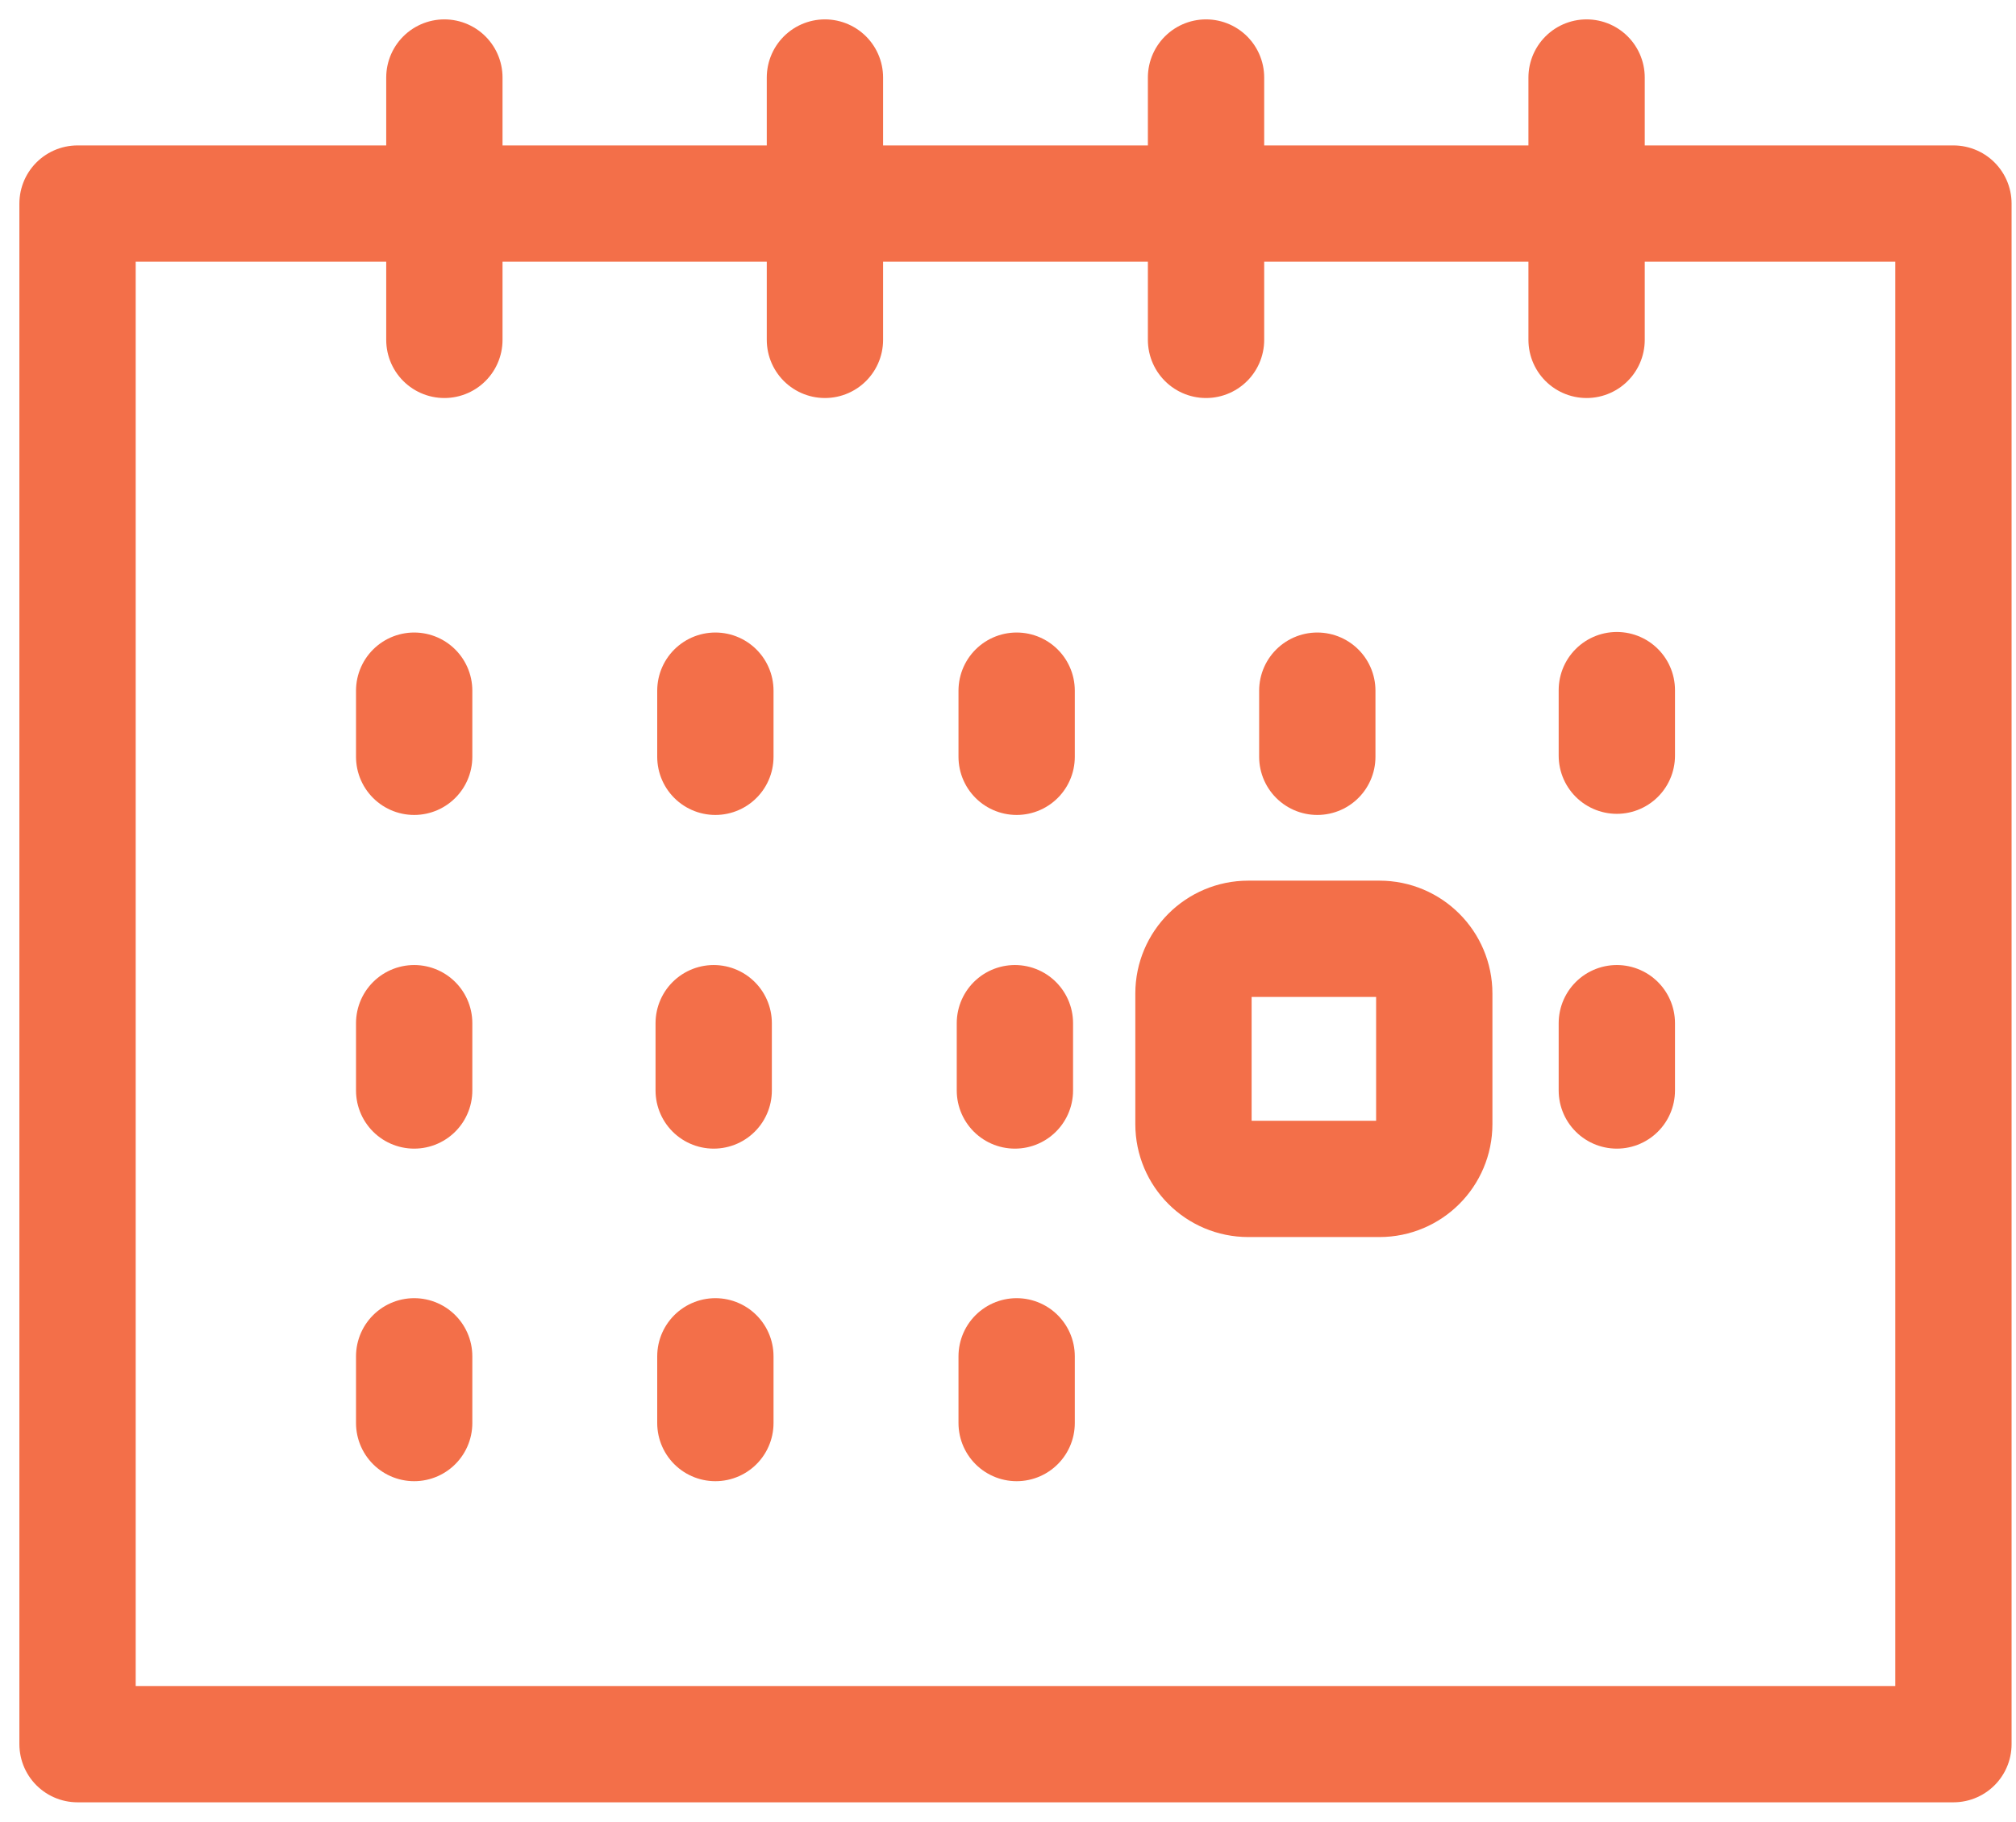
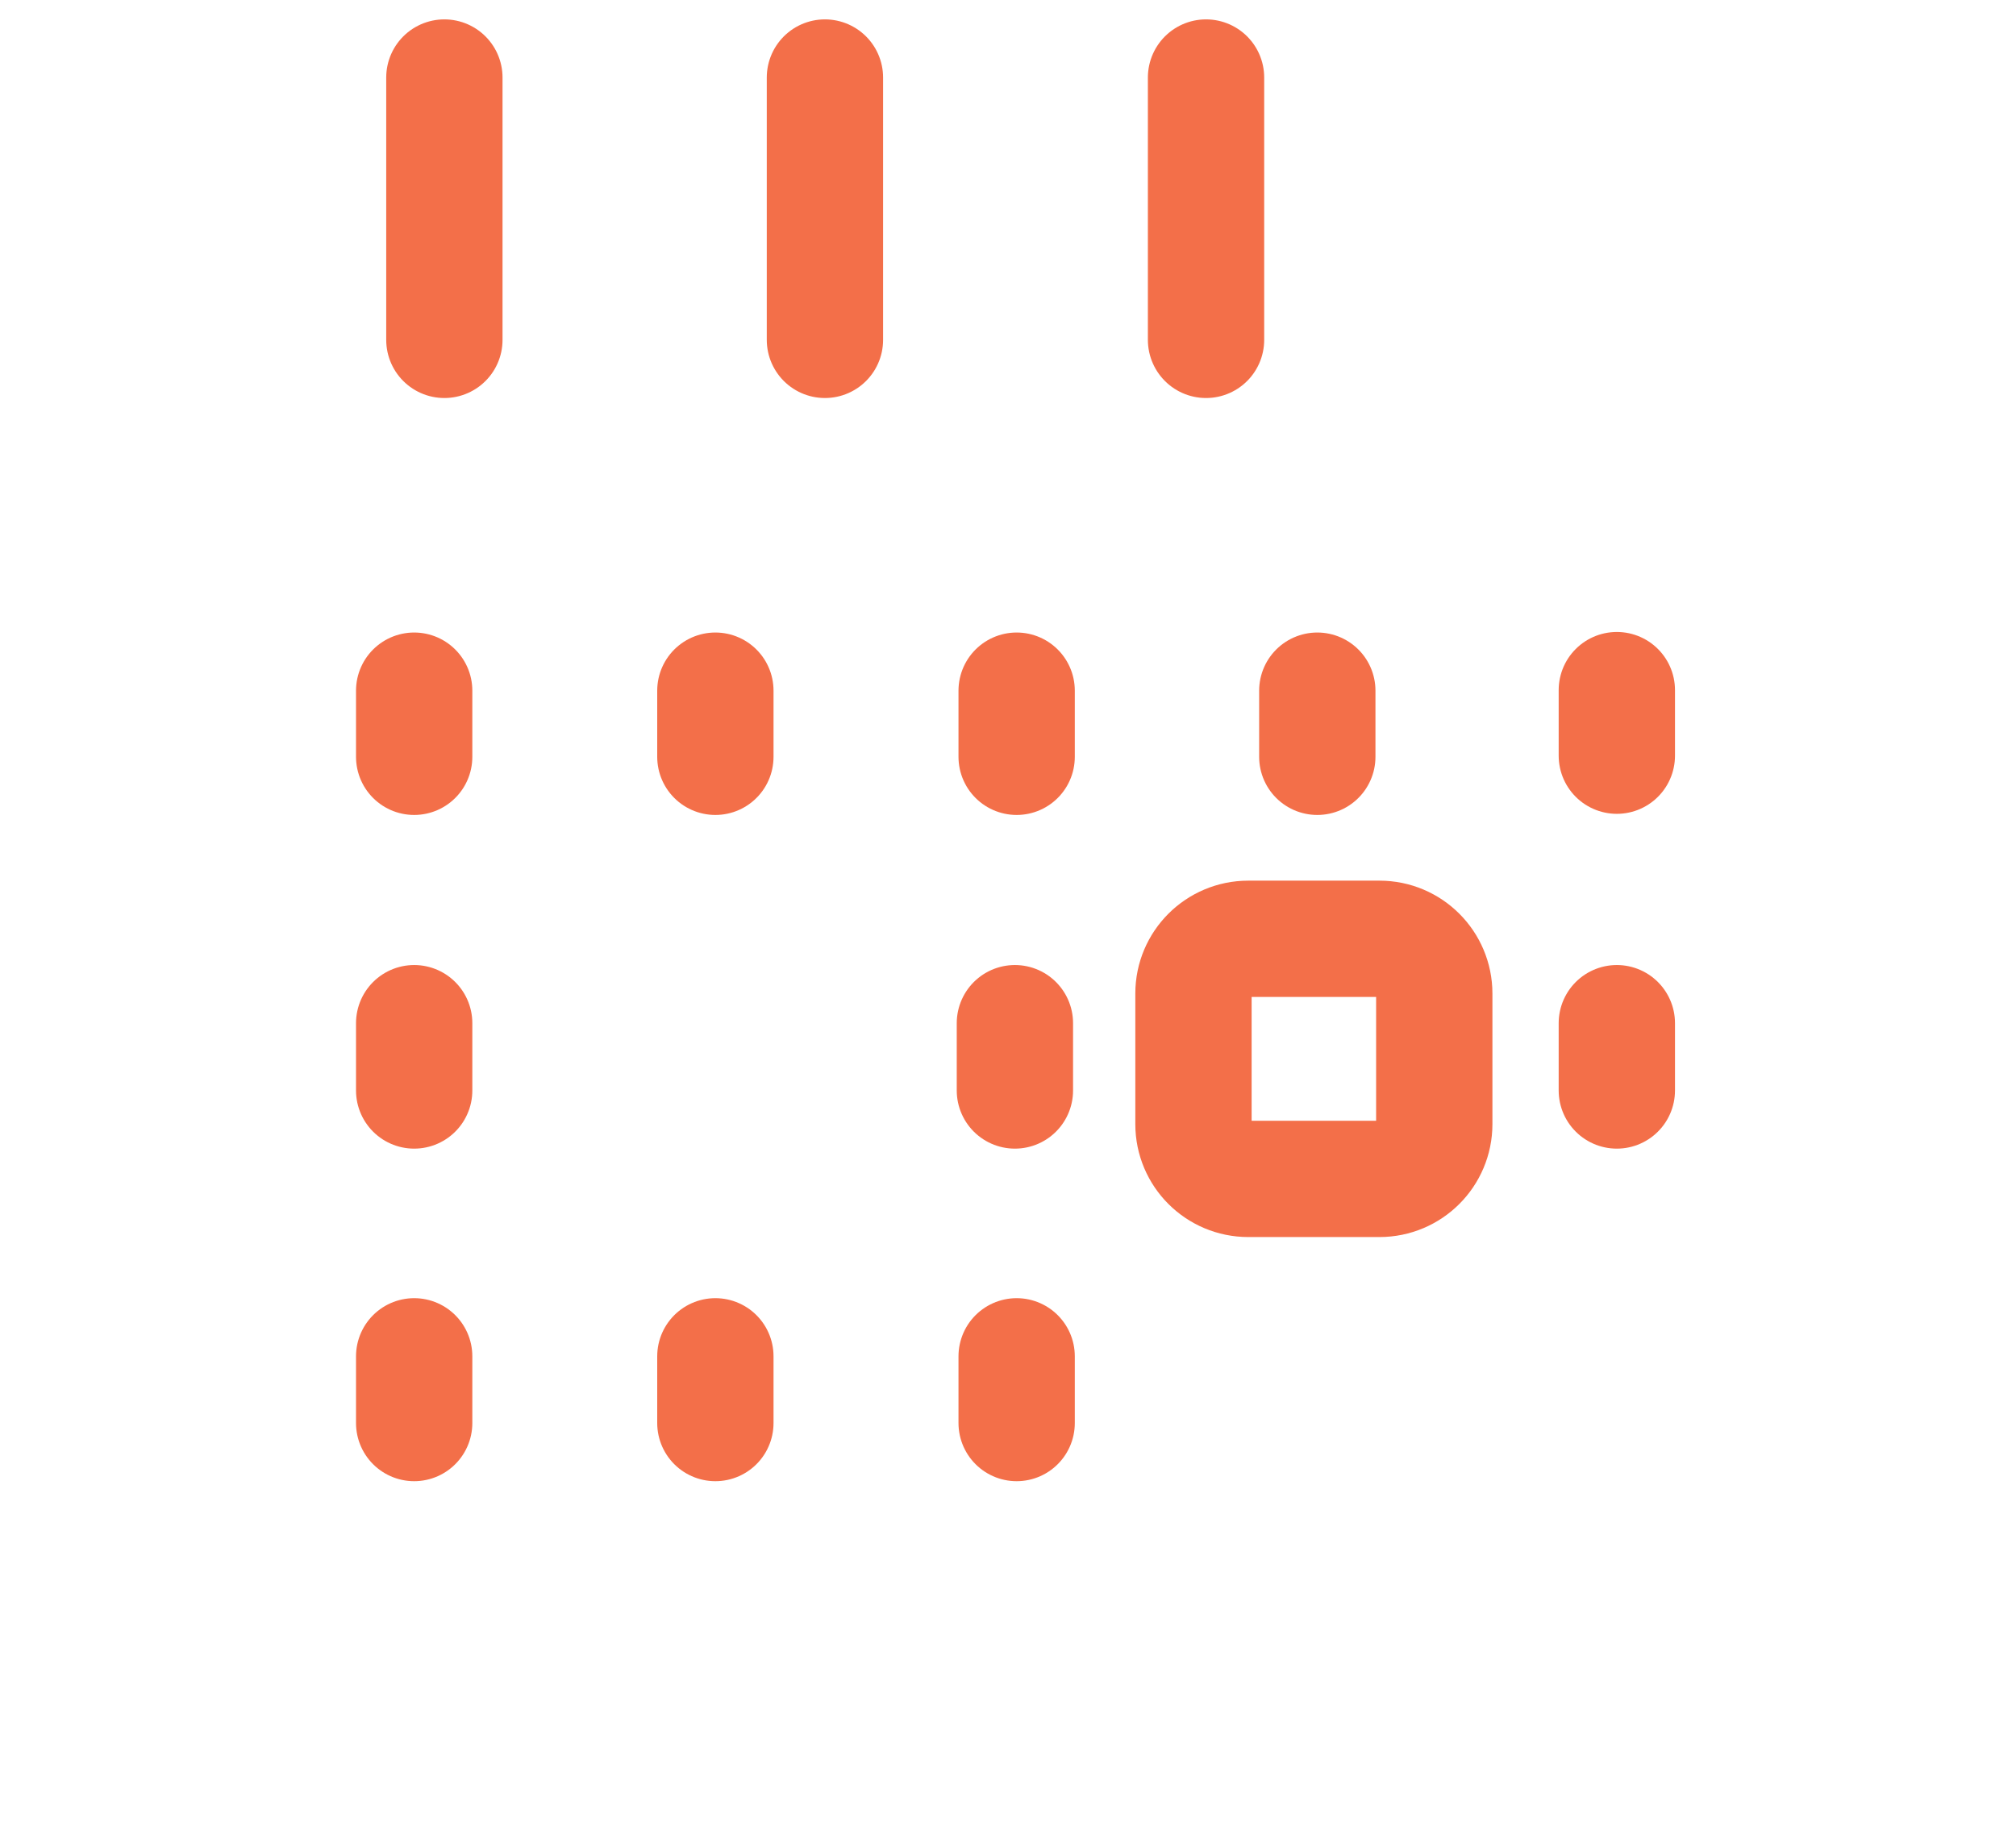
<svg xmlns="http://www.w3.org/2000/svg" xmlns:ns1="http://sodipodi.sourceforge.net/DTD/sodipodi-0.dtd" xmlns:ns2="http://www.inkscape.org/namespaces/inkscape" width="52" height="47" viewBox="0 0 52 47" fill="none" version="1.1" id="svg12919" ns1:docname="razstavni_program_oranzno.svg" ns2:version="1.2.2 (732a01da63, 2022-12-09)">
  <defs id="defs12923" />
  <ns1:namedview id="namedview12921" pagecolor="#ffffff" bordercolor="#000000" borderopacity="0.25" ns2:showpageshadow="2" ns2:pageopacity="0.0" ns2:pagecheckerboard="0" ns2:deskcolor="#d1d1d1" showgrid="false" ns2:zoom="5.0212766" ns2:cx="21.807203" ns2:cy="23.5" ns2:window-width="1920" ns2:window-height="1129" ns2:window-x="-8" ns2:window-y="-8" ns2:window-maximized="1" ns2:current-layer="svg12919" />
-   <path d="M2 5.252H50.386V45H2V5.252Z" stroke="#537A38" stroke-width="3" stroke-linecap="round" stroke-linejoin="round" id="path12883" style="stroke:#f36f49;stroke-opacity:1" />
  <path d="M11.462 2V8.769" stroke="#537A38" stroke-width="3" stroke-linecap="round" stroke-linejoin="round" id="path12885" style="stroke:#f36f49;stroke-opacity:1" />
  <path d="M21.278 2V8.769" stroke="#537A38" stroke-width="3" stroke-linecap="round" stroke-linejoin="round" id="path12887" style="stroke:#f36f49;stroke-opacity:1" />
  <path d="M31.108 2V8.769" stroke="#537A38" stroke-width="3" stroke-linecap="round" stroke-linejoin="round" id="path12889" style="stroke:#f36f49;stroke-opacity:1" />
-   <path d="M40.924 2V8.769" stroke="#537A38" stroke-width="3" stroke-linecap="round" stroke-linejoin="round" id="path12891" style="stroke:#f36f49;stroke-opacity:1" />
  <path d="M10.683 17.819V19.526" stroke="#537A38" stroke-width="3" stroke-linecap="round" stroke-linejoin="round" id="path12893" style="stroke:#f36f49;stroke-opacity:1" />
  <path d="M18.452 17.819V19.526" stroke="#537A38" stroke-width="3" stroke-linecap="round" stroke-linejoin="round" id="path12895" style="stroke:#f36f49;stroke-opacity:1" />
  <path d="M26.223 17.819V19.526" stroke="#537A38" stroke-width="3" stroke-linecap="round" stroke-linejoin="round" id="path12897" style="stroke:#f36f49;stroke-opacity:1" />
  <path d="M33.978 17.819V19.526" stroke="#537A38" stroke-width="3" stroke-linecap="round" stroke-linejoin="round" id="path12899" style="stroke:#f36f49;stroke-opacity:1" />
  <path d="M10.683 34.993V36.715" stroke="#537A38" stroke-width="3" stroke-linecap="round" stroke-linejoin="round" id="path12901" style="stroke:#f36f49;stroke-opacity:1" />
  <path d="M18.452 34.993V36.715" stroke="#537A38" stroke-width="3" stroke-linecap="round" stroke-linejoin="round" id="path12903" style="stroke:#f36f49;stroke-opacity:1" />
  <path d="M26.223 34.993V36.715" stroke="#537A38" stroke-width="3" stroke-linecap="round" stroke-linejoin="round" id="path12905" style="stroke:#f36f49;stroke-opacity:1" />
  <path d="M41.704 17.805V19.497" stroke="#537A38" stroke-width="3" stroke-linecap="round" stroke-linejoin="round" id="path12907" style="stroke:#f36f49;stroke-opacity:1" />
  <path d="M10.683 26.398V28.135" stroke="#537A38" stroke-width="3" stroke-linecap="round" stroke-linejoin="round" id="path12909" style="stroke:#f36f49;stroke-opacity:1" />
  <path d="M32.197 24.221H35.582C36.362 24.221 36.995 24.854 36.995 25.633V29.003C36.995 29.783 36.362 30.416 35.582 30.416H32.197C31.417 30.416 30.784 29.783 30.784 29.003V25.633C30.784 24.854 31.417 24.221 32.197 24.221Z" stroke="#537A38" stroke-width="3" stroke-linecap="round" stroke-linejoin="round" id="path12911" style="stroke:#f36f49;stroke-opacity:1" />
  <path d="M41.704 26.398V28.135" stroke="#537A38" stroke-width="3" stroke-linecap="round" stroke-linejoin="round" id="path12913" style="stroke:#f36f49;stroke-opacity:1" />
  <path d="M26.178 26.398V28.135" stroke="#537A38" stroke-width="3" stroke-linecap="round" stroke-linejoin="round" id="path12915" style="stroke:#f36f49;stroke-opacity:1" />
-   <path d="M18.409 26.398V28.135" stroke="#537A38" stroke-width="3" stroke-linecap="round" stroke-linejoin="round" id="path12917" style="stroke:#f36f49;stroke-opacity:1" />
</svg>